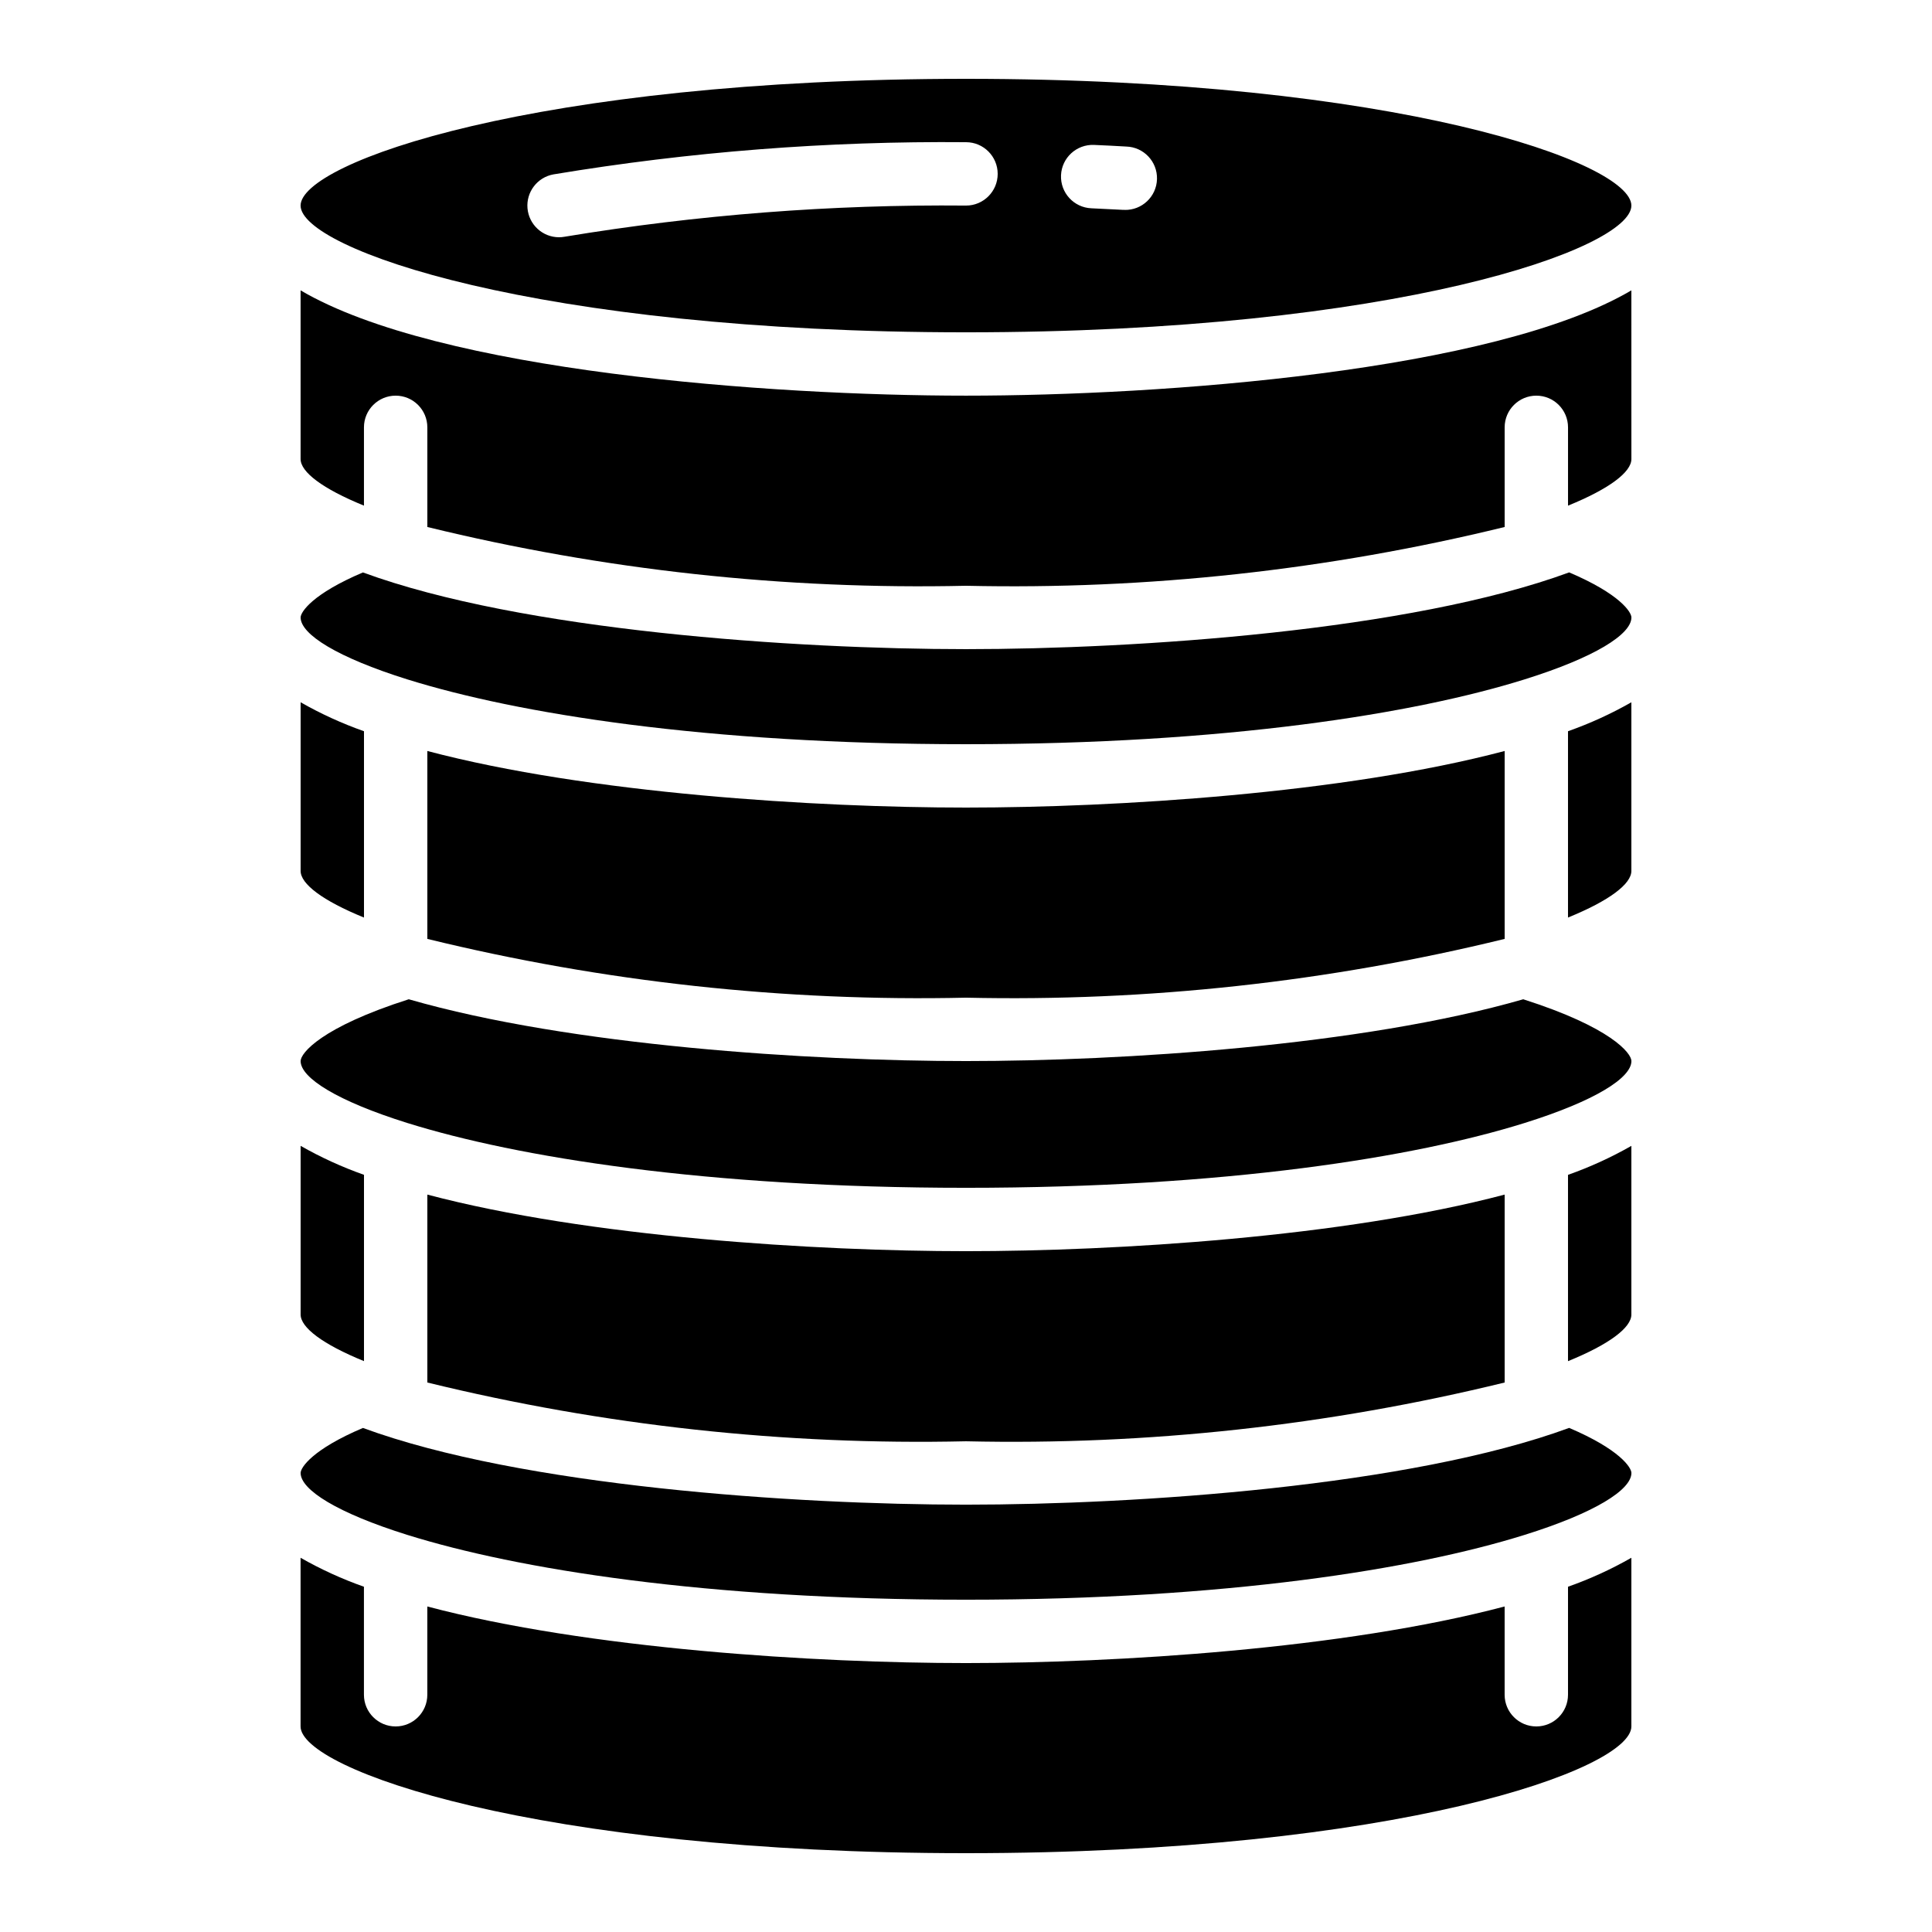
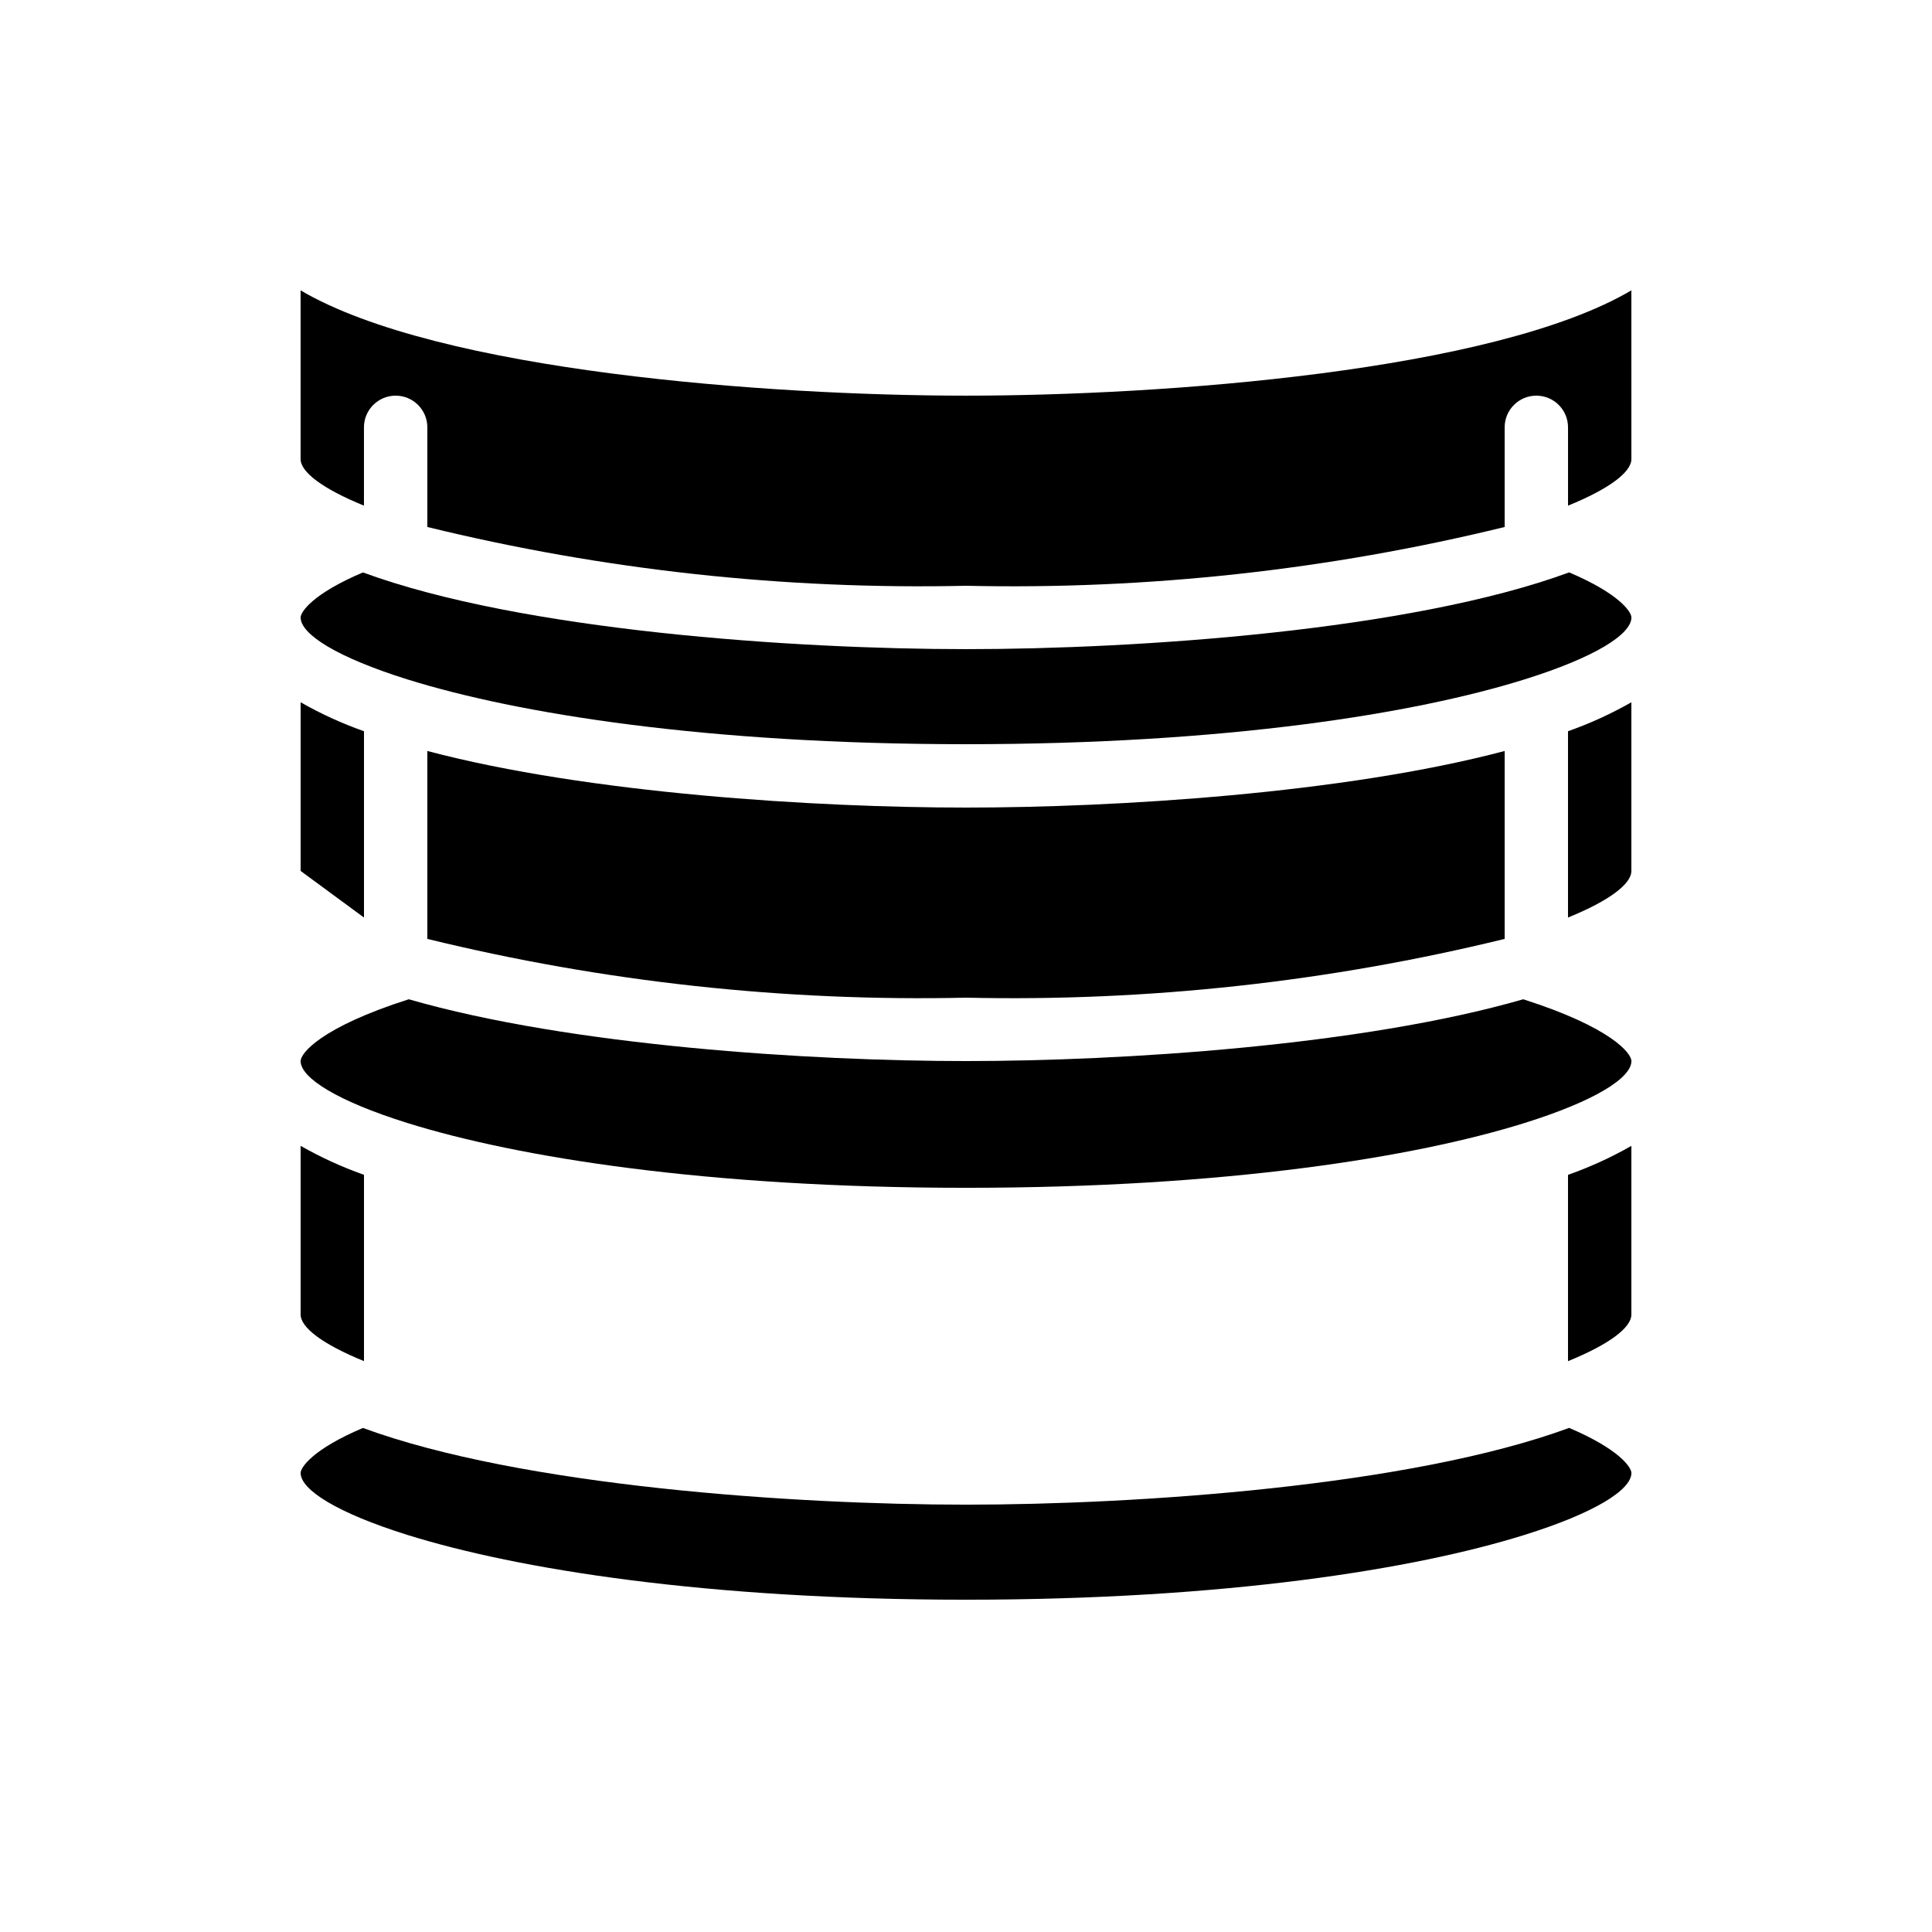
<svg xmlns="http://www.w3.org/2000/svg" fill="#000000" width="800px" height="800px" version="1.1" viewBox="144 144 512 512">
  <g>
    <path d="m542.75 392.82v-49.801c-42.715 11.301-103.17 14.996-142.75 14.996s-100.03-3.695-142.75-14.996v49.801c46.695 11.418 94.688 16.652 142.75 15.574 48.059 1.078 96.051-4.156 142.75-15.574z" />
    <path d="m559.84 522.41c-42.117 15.492-114.61 20.34-159.84 20.34-45.234 0-117.71-4.844-159.82-20.328-13.336 5.648-16.512 10.469-16.512 11.93 0 4.477 9.723 10.598 28.254 16.406h0.004c0.086 0.02 0.176 0.043 0.258 0.078 28.742 8.949 78.688 17.102 147.82 17.102s119.07-8.152 147.79-17.105c0.082-0.043 0.176-0.051 0.262-0.082 18.57-5.801 28.285-11.922 28.285-16.398 0-1.461-3.164-6.273-16.492-11.941z" />
    <path d="m576.33 447.67c-5.359 3.055-10.977 5.621-16.793 7.676v49.375c11.035-4.492 16.793-8.918 16.793-12.352z" />
    <path d="m240.46 504.71v-49.375 0.004c-5.812-2.055-11.434-4.621-16.793-7.676v44.695c0 3.434 5.762 7.859 16.793 12.352z" />
-     <path d="m400 635.11c114.1 0 176.33-22.191 176.33-33.586v-44.699c-5.359 3.055-10.977 5.625-16.793 7.676v28.625c0 4.637-3.762 8.398-8.398 8.398s-8.395-3.762-8.395-8.398v-23.395c-42.715 11.305-103.17 15-142.75 15s-100.03-3.695-142.75-14.996v23.391c0 4.637-3.762 8.398-8.398 8.398s-8.398-3.762-8.398-8.398v-28.625c-5.812-2.051-11.434-4.621-16.793-7.676v44.699c0 11.395 62.238 33.586 176.34 33.586z" />
    <path d="m559.84 295.69c-42.117 15.492-114.61 20.34-159.84 20.34-45.234 0-117.71-4.844-159.82-20.328-13.336 5.648-16.512 10.469-16.512 11.93 0 4.477 9.723 10.598 28.254 16.406h0.004c0.086 0.02 0.176 0.043 0.258 0.078 28.742 8.949 78.688 17.105 147.82 17.105s119.07-8.152 147.79-17.105c0.082-0.043 0.176-0.051 0.262-0.082 18.57-5.805 28.285-11.926 28.285-16.402 0-1.461-3.164-6.273-16.492-11.941z" />
-     <path d="m400 164.89c-114.1 0-176.34 22.195-176.34 33.59 0 11.395 62.238 33.586 176.33 33.586 114.1 0 176.34-22.191 176.34-33.586 0-11.395-62.238-33.59-176.33-33.59zm0 33.586v0.004c-35.641-0.328-71.238 2.434-106.4 8.262-0.488 0.09-0.98 0.133-1.477 0.133-4.34-0.016-7.953-3.34-8.332-7.664-0.379-4.32 2.602-8.223 6.871-8.996 36.129-6.004 72.711-8.859 109.34-8.531 4.637 0 8.395 3.762 8.395 8.398s-3.758 8.398-8.395 8.398zm41.984 1.133h-0.488c-2.711-0.152-5.469-0.289-8.277-0.41h-0.004c-4.637-0.199-8.234-4.117-8.035-8.758 0.199-4.637 4.121-8.234 8.758-8.035 2.887 0.125 5.719 0.262 8.516 0.43 4.637 0.129 8.293 3.992 8.16 8.633-0.129 4.637-3.992 8.289-8.629 8.16z" />
-     <path d="m240.46 387.16v-49.375c-5.812-2.051-11.434-4.617-16.793-7.672v44.695c0 3.434 5.762 7.859 16.793 12.352z" />
+     <path d="m240.46 387.16v-49.375c-5.812-2.051-11.434-4.617-16.793-7.672v44.695z" />
    <path d="m576.33 220.95c-36.586 21.539-124.43 27.902-176.33 27.902-51.91 0-139.75-6.363-176.34-27.902v44.695c0 3.434 5.762 7.859 16.793 12.352v-20.746c0-4.641 3.762-8.398 8.398-8.398s8.398 3.758 8.398 8.398v26.406c46.695 11.418 94.688 16.656 142.75 15.578 48.059 1.078 96.051-4.16 142.75-15.578v-26.406c0-4.641 3.758-8.398 8.395-8.398s8.398 3.758 8.398 8.398v20.75c11.035-4.492 16.793-8.918 16.793-12.352z" />
    <path d="m576.33 330.11c-5.359 3.055-10.977 5.621-16.793 7.672v49.375c11.035-4.492 16.793-8.918 16.793-12.352z" />
    <path d="m547.67 408.82c-42.871 12.367-106.53 16.371-147.67 16.371s-104.8-4.004-147.68-16.375c-23.277 7.434-28.652 14.301-28.652 16.375 0 4.477 9.723 10.598 28.254 16.406l0.004 0.004c0.086 0.016 0.176 0.043 0.258 0.074 28.742 8.949 78.688 17.105 147.82 17.105s119.07-8.152 147.79-17.105c0.082-0.043 0.176-0.051 0.262-0.082 18.57-5.805 28.285-11.926 28.285-16.402 0-2.074-5.375-8.941-28.66-16.371z" />
-     <path d="m542.75 510.38v-49.801c-42.715 11.301-103.17 14.996-142.75 14.996s-100.03-3.695-142.75-14.996v49.801c46.695 11.418 94.688 16.656 142.75 15.574 48.059 1.082 96.051-4.156 142.75-15.574z" />
  </g>
</svg>